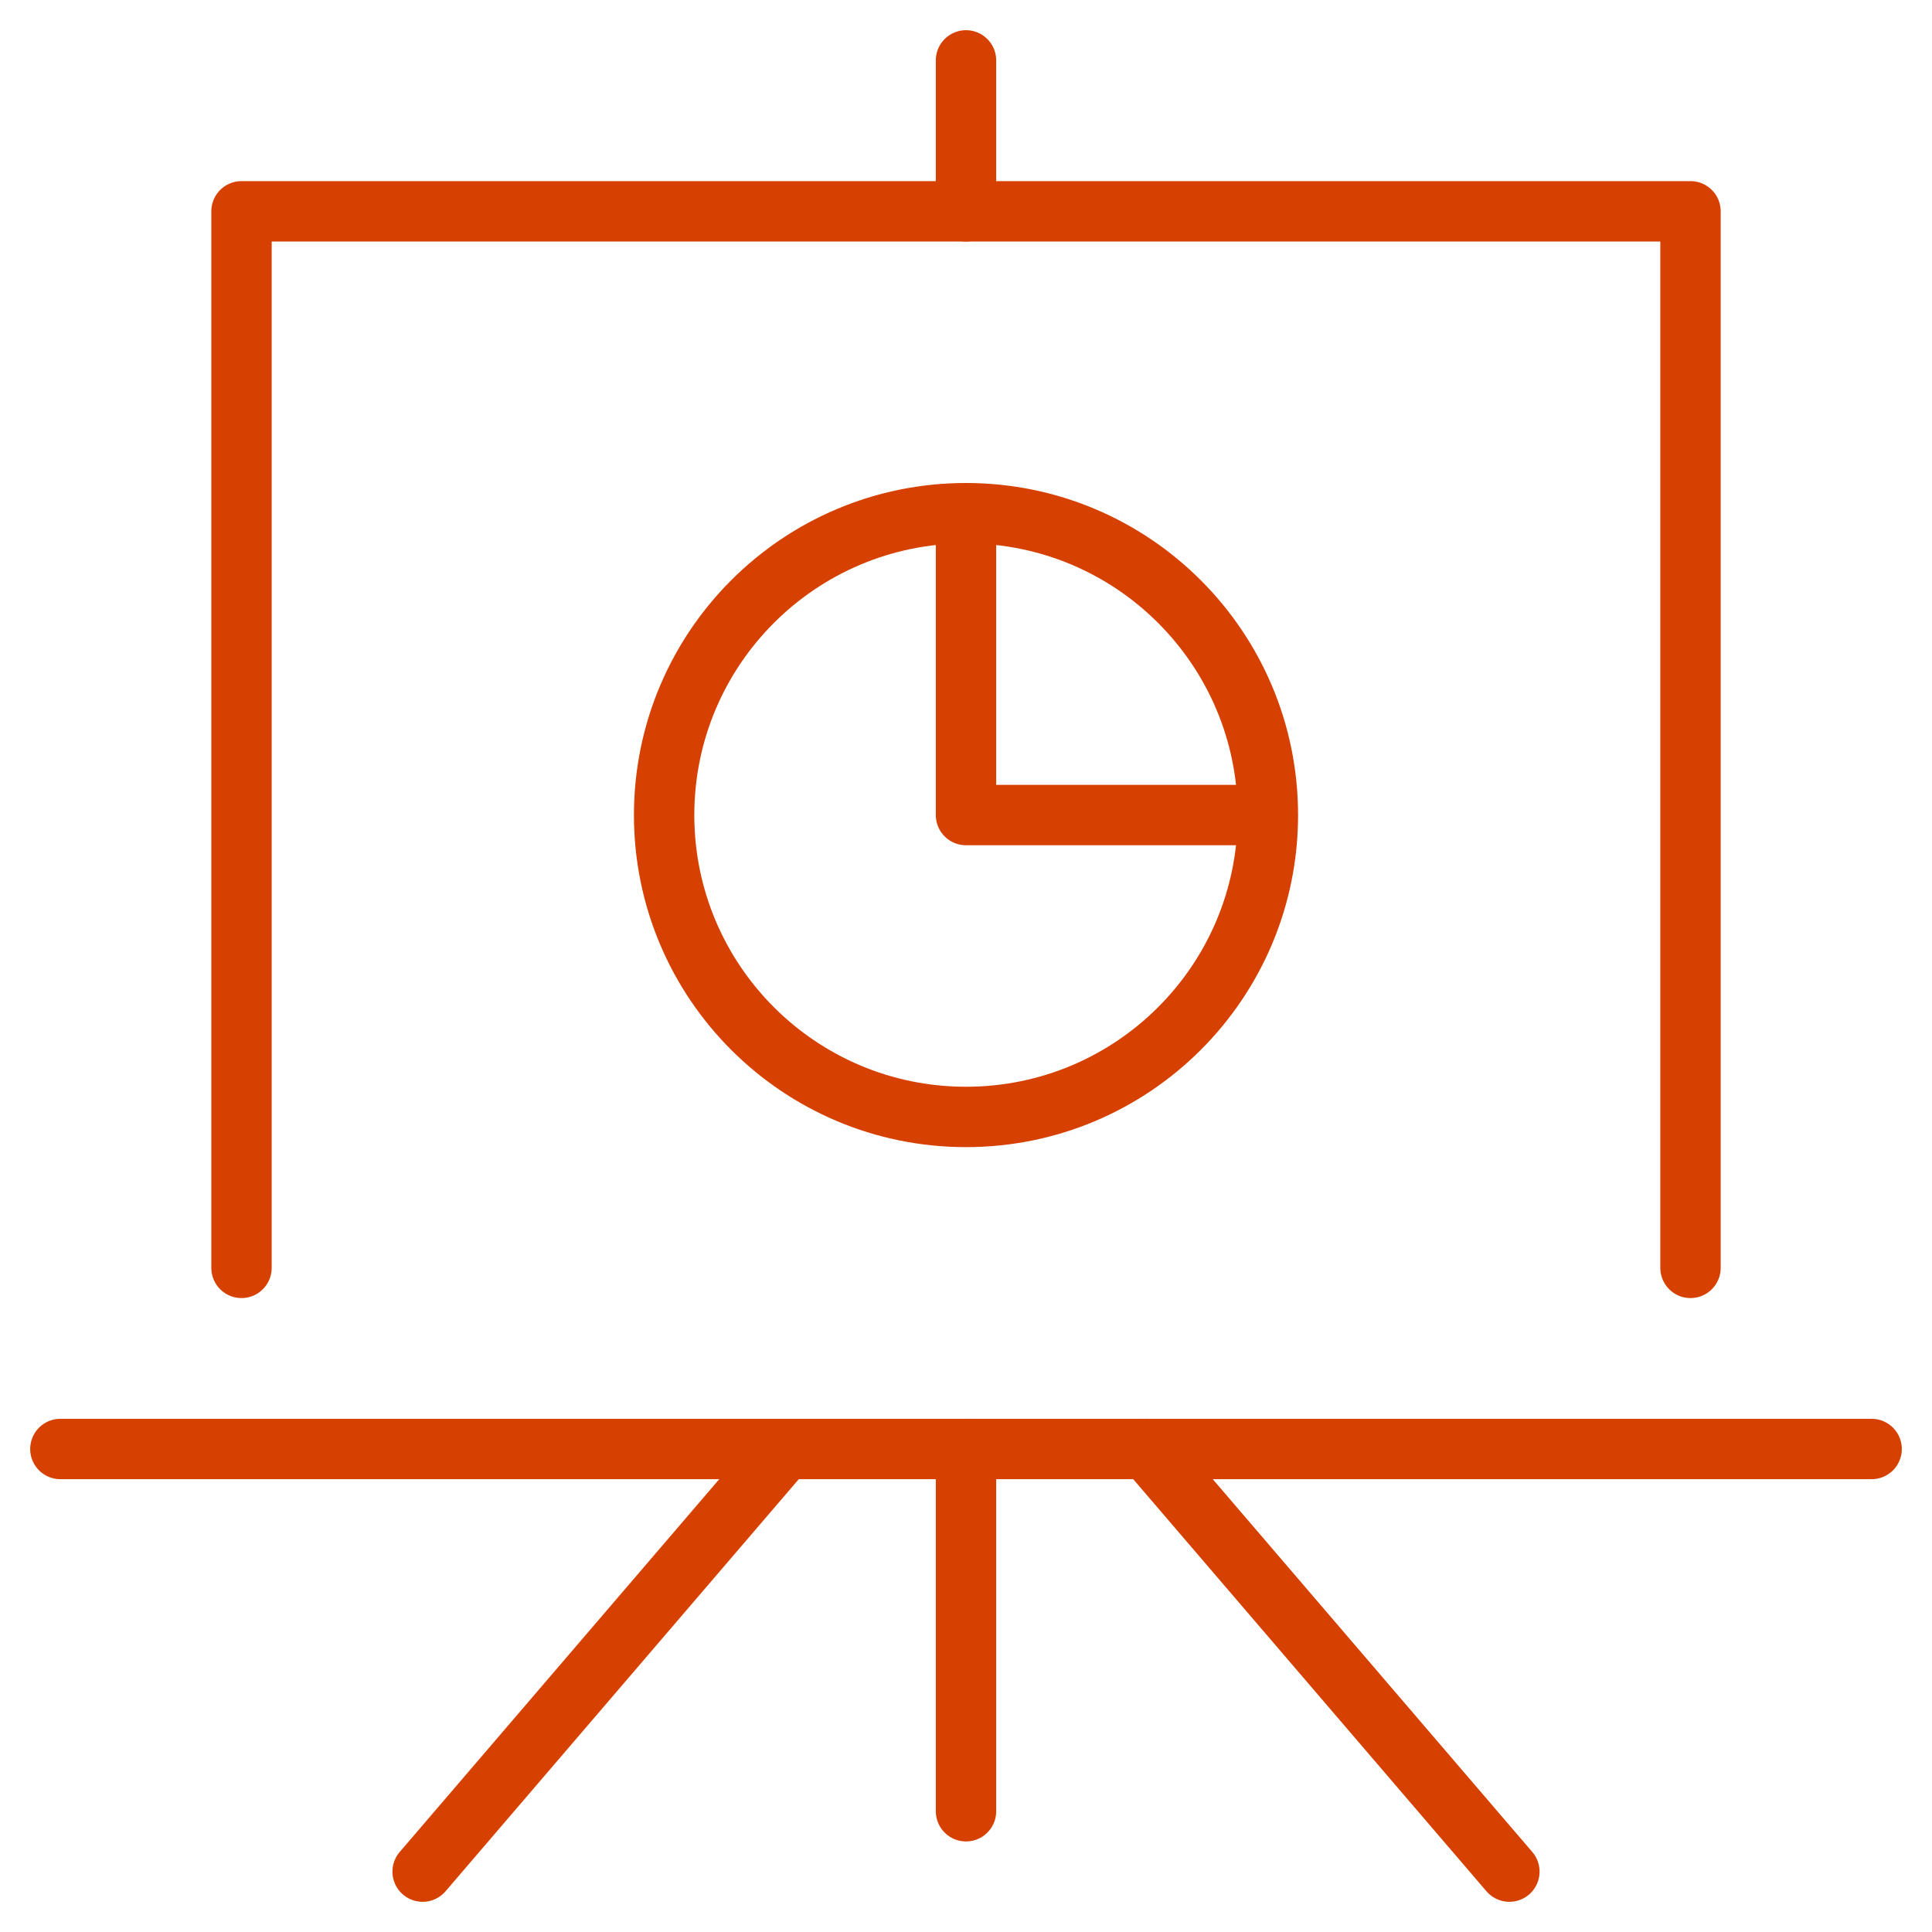
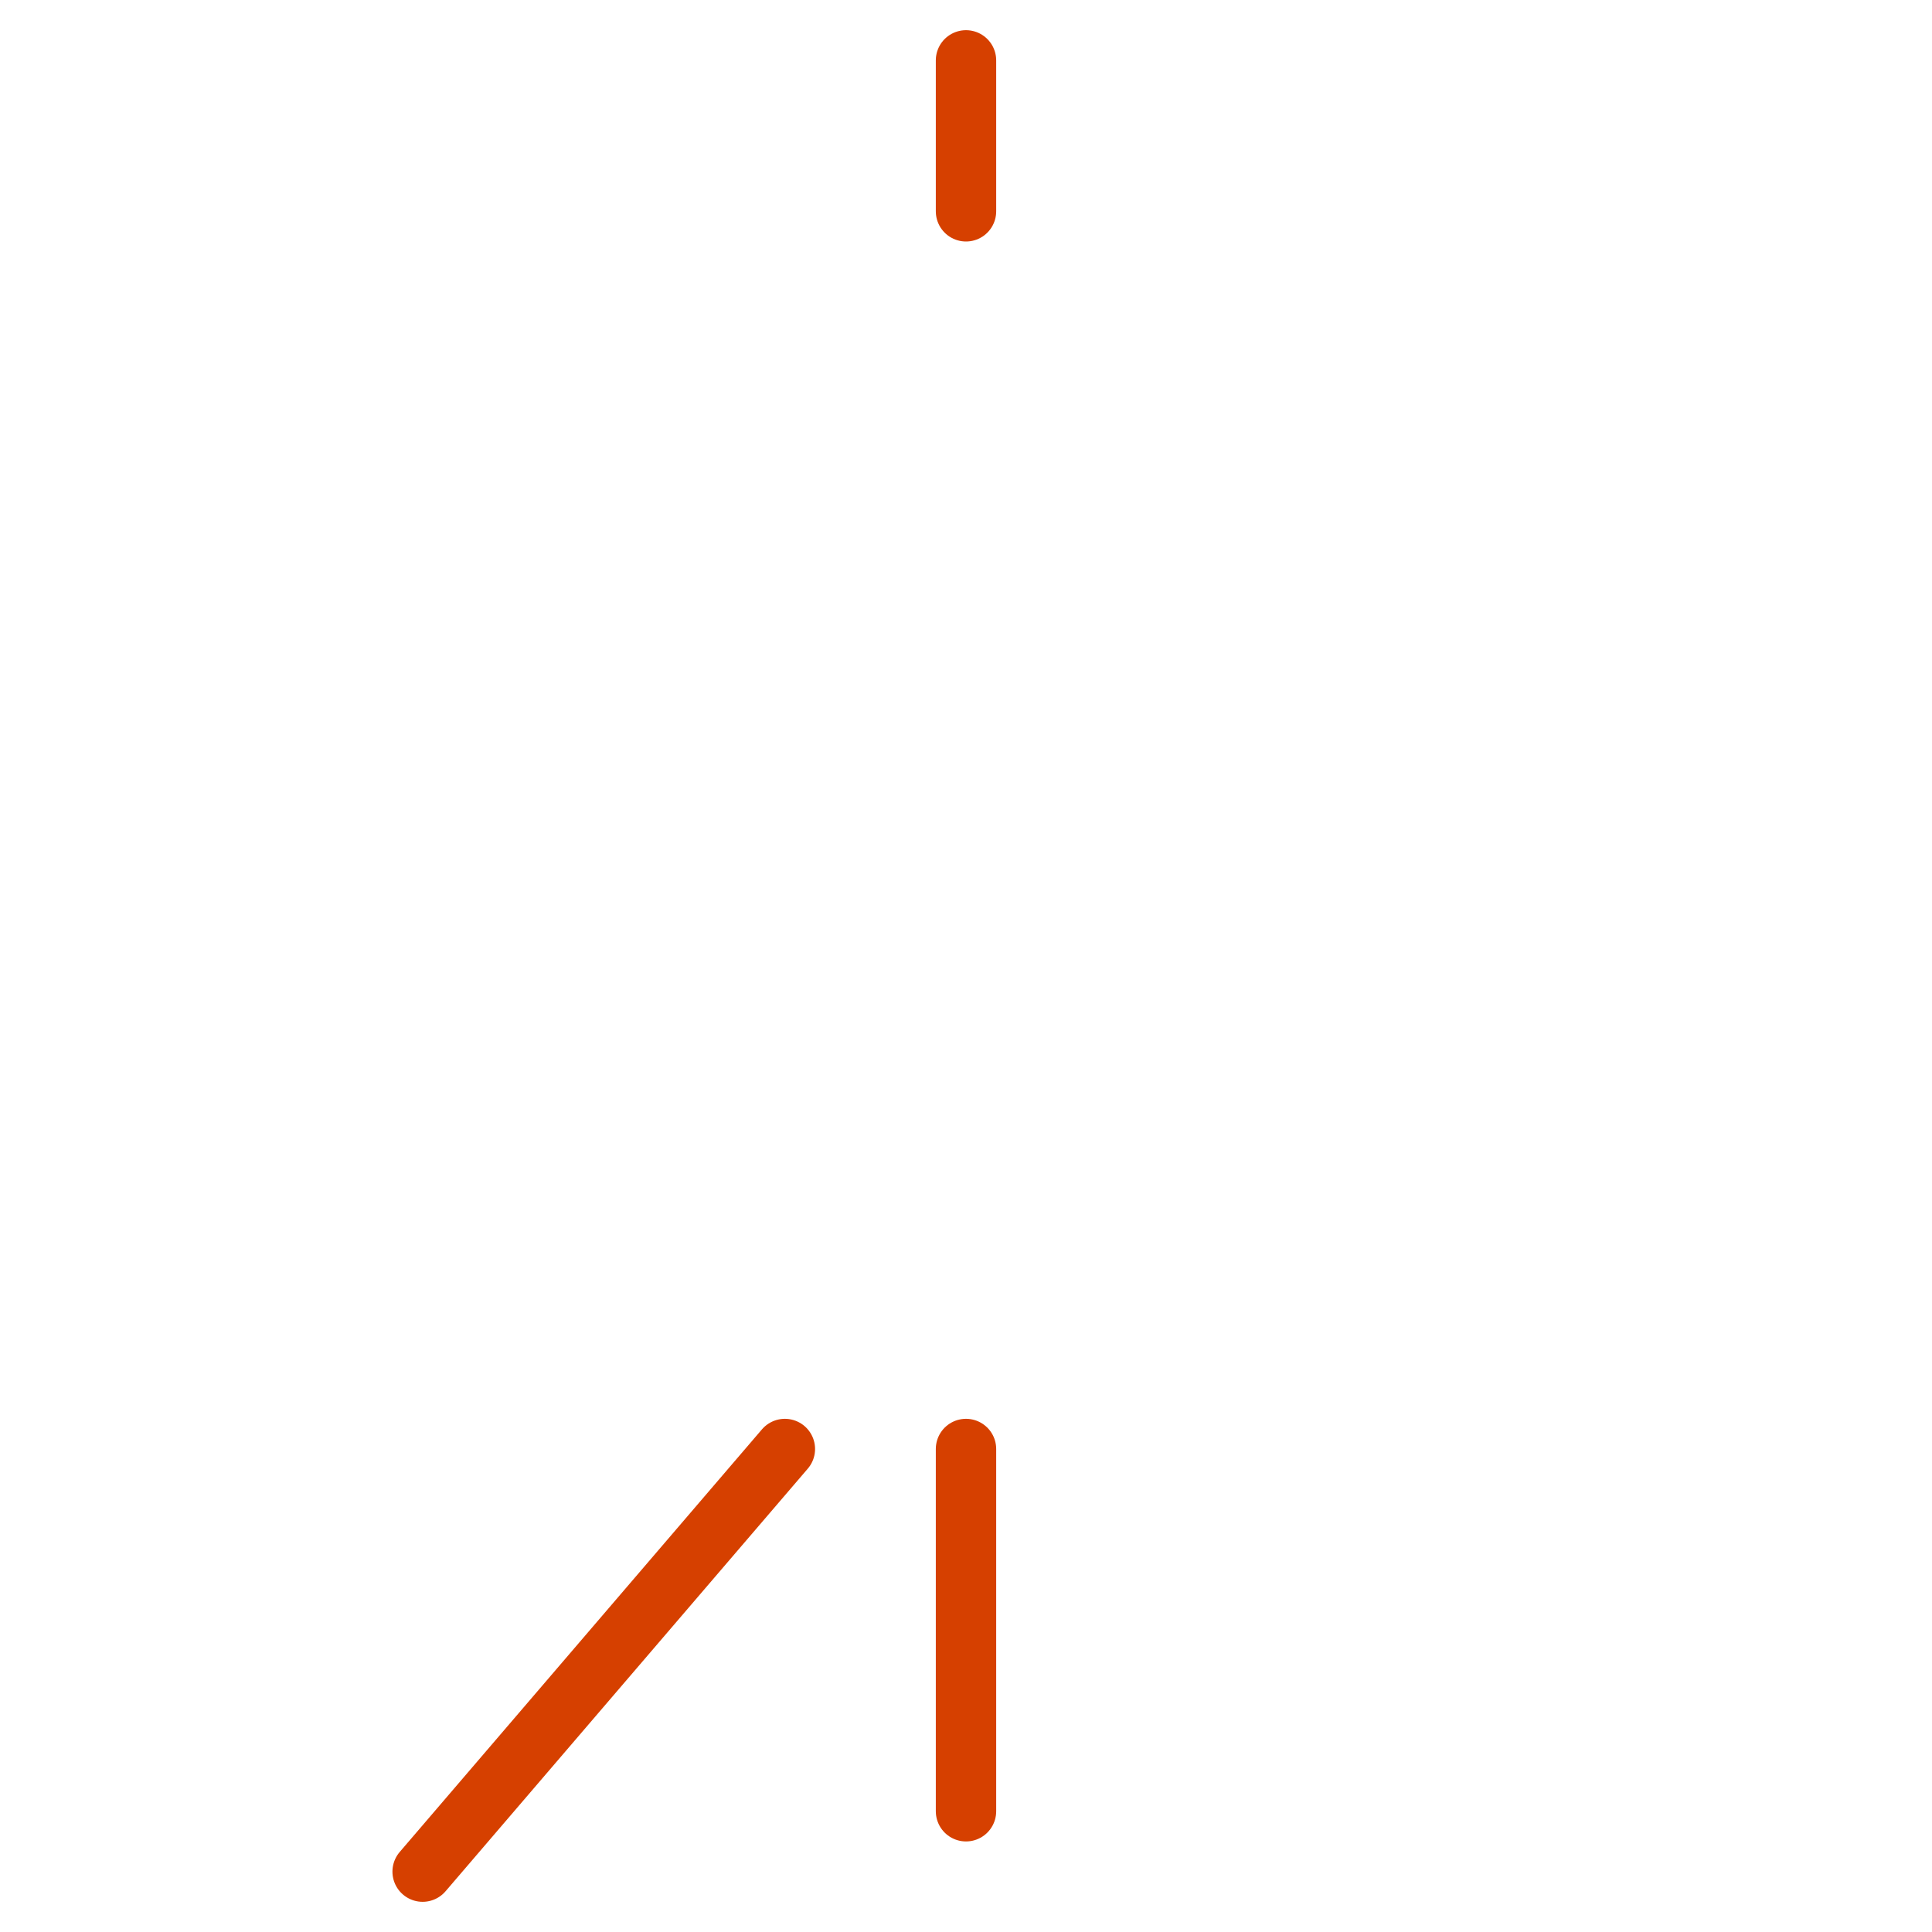
<svg xmlns="http://www.w3.org/2000/svg" width="64" height="64" viewBox="0 0 64 64" fill="none">
-   <path d="M42 27H32V17M42 27C42 32.523 37.523 37 32 37C26.477 37 22 32.523 22 27C22 21.477 26.477 17 32 17M42 27C42 21.477 37.523 17 32 17" stroke="#D64000" stroke-width="2" stroke-linecap="round" stroke-linejoin="round" />
  <path d="M32 48V60" stroke="#D64000" stroke-width="2" stroke-linecap="round" stroke-linejoin="round" />
  <path d="M26 48L14 62" stroke="#D64000" stroke-width="2" stroke-linecap="round" stroke-linejoin="round" />
-   <path d="M38 48L50 62" stroke="#D64000" stroke-width="2" stroke-linecap="round" stroke-linejoin="round" />
-   <path d="M56 42V7H8V42" stroke="#D64000" stroke-width="2" stroke-linecap="round" stroke-linejoin="round" />
-   <path d="M62 48H2" stroke="#D64000" stroke-width="2" stroke-linecap="round" stroke-linejoin="round" />
  <path d="M32 7V2" stroke="#D64000" stroke-width="2" stroke-linecap="round" stroke-linejoin="round" />
</svg>